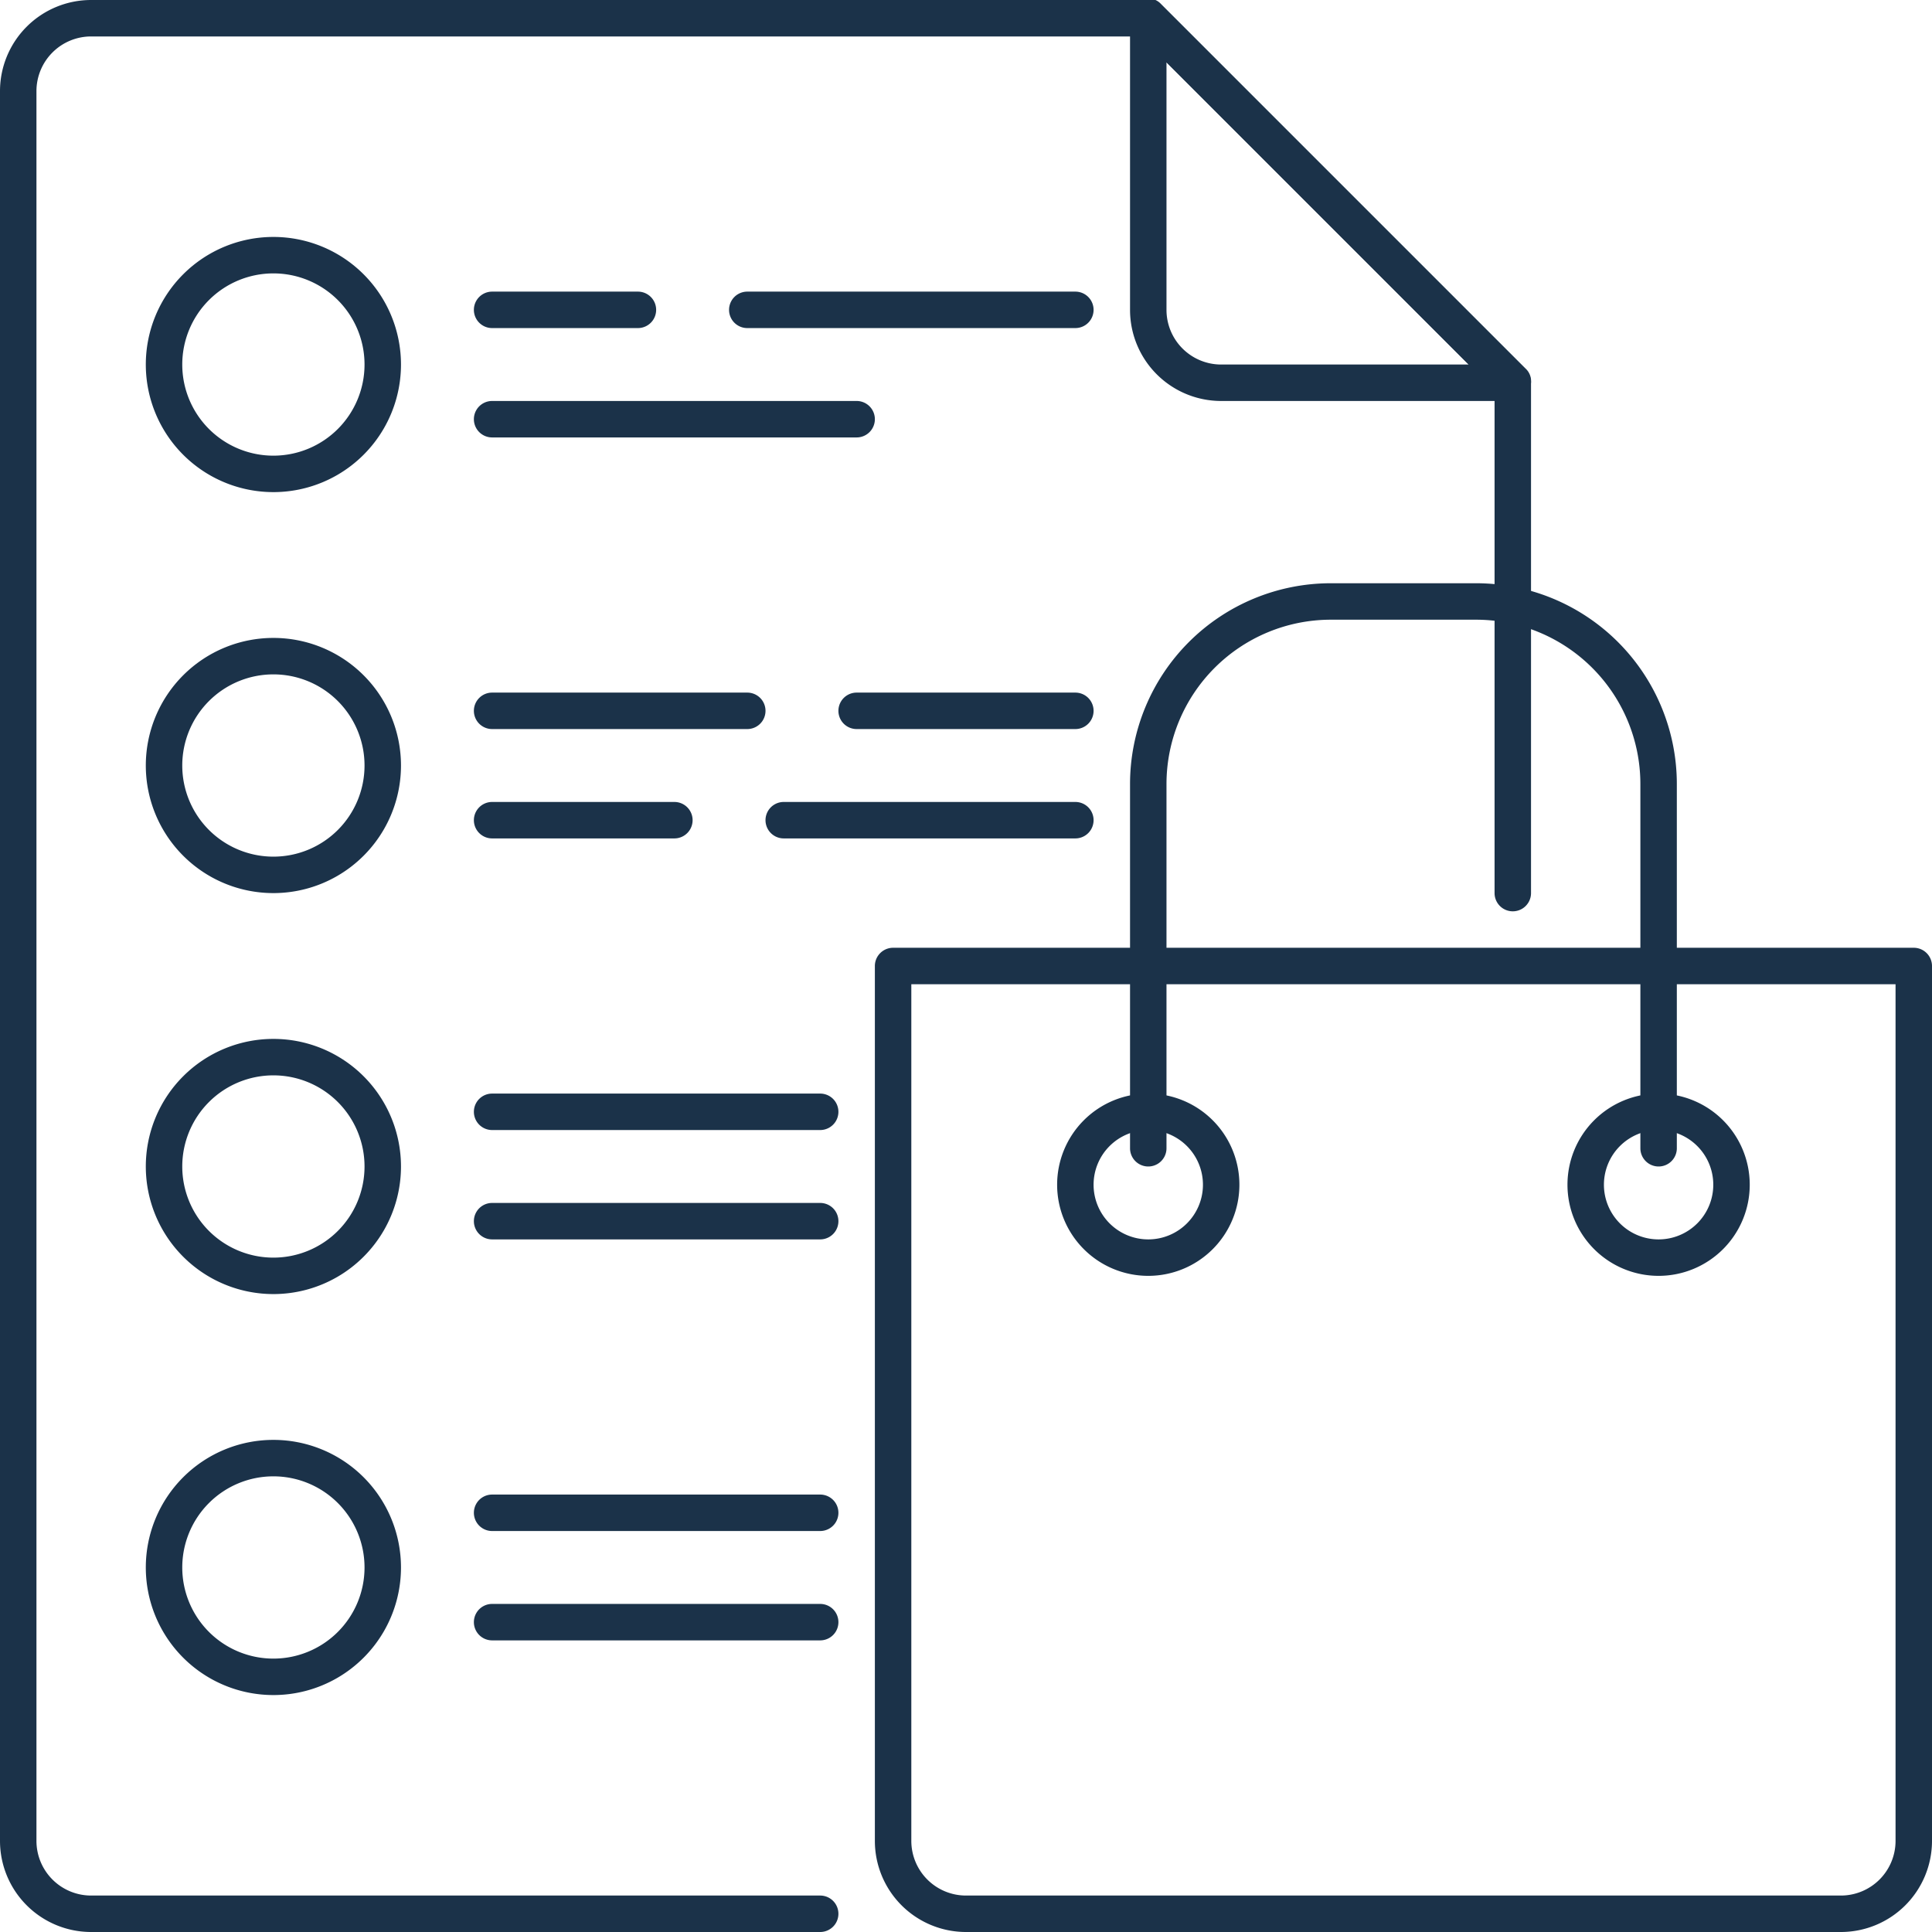
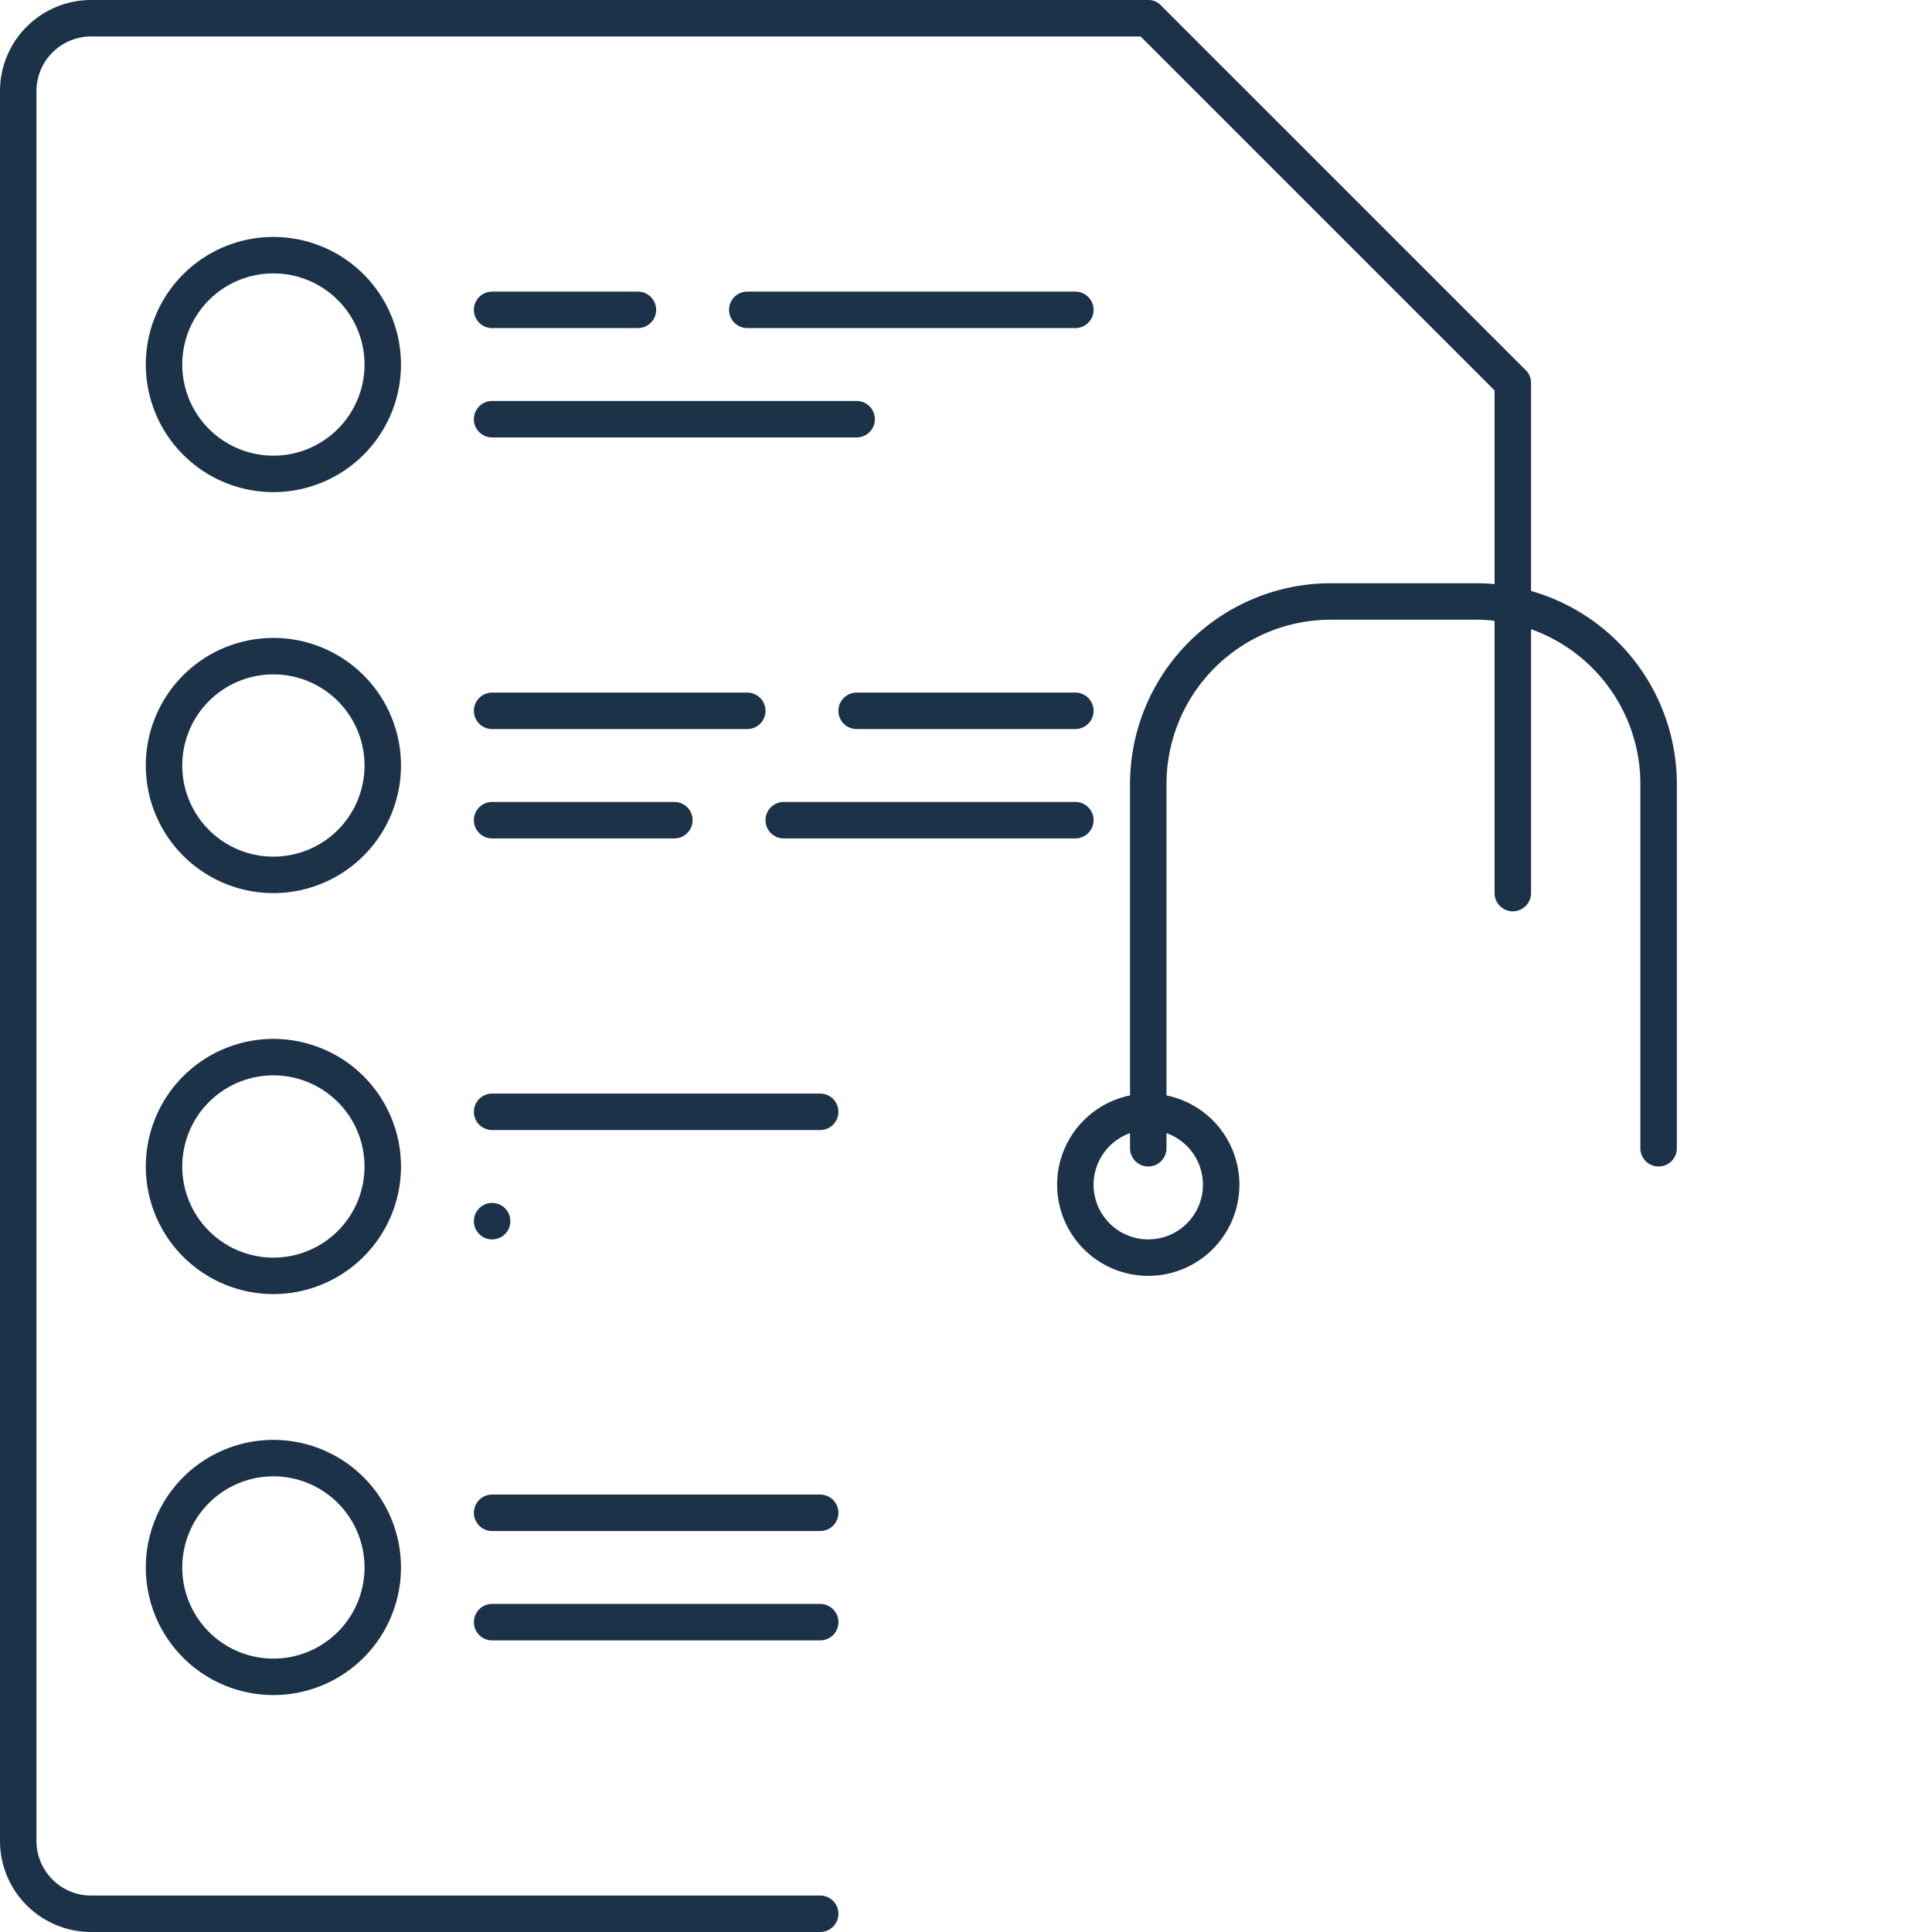
<svg xmlns="http://www.w3.org/2000/svg" viewBox="0 0 53 53">
  <defs>
    <style>.cls-1{fill:#1b3249;}</style>
  </defs>
  <title>Asset 311</title>
  <g id="Layer_2" data-name="Layer 2">
    <g id="_1" data-name="1">
      <path class="cls-1" d="M7.5,24.5A3.5,3.5,0,1,1,11,21,3.5,3.5,0,0,1,7.5,24.5Zm0-6A2.5,2.5,0,1,0,10,21,2.5,2.5,0,0,0,7.5,18.5Z" />
      <path class="cls-1" d="M7.5,13.5A3.5,3.5,0,1,1,11,10,3.5,3.5,0,0,1,7.5,13.5Zm0-6A2.5,2.5,0,1,0,10,10,2.5,2.5,0,0,0,7.5,7.5Z" />
      <path class="cls-1" d="M7.5,46.5A3.5,3.5,0,1,1,11,43,3.5,3.5,0,0,1,7.5,46.5Zm0-6A2.5,2.5,0,1,0,10,43,2.5,2.5,0,0,0,7.5,40.5Z" />
      <path class="cls-1" d="M7.5,35.5A3.5,3.5,0,1,1,11,32,3.5,3.5,0,0,1,7.5,35.5Zm0-6A2.5,2.5,0,1,0,10,32,2.5,2.5,0,0,0,7.5,29.5Z" />
      <path class="cls-1" d="M29.5,9h-9a.5.5,0,0,1,0-1h9a.5.5,0,0,1,0,1Z" />
      <path class="cls-1" d="M17.5,9h-4a.5.5,0,0,1,0-1h4a.5.5,0,0,1,0,1Z" />
      <path class="cls-1" d="M23.5,12h-10a.5.5,0,0,1,0-1h10a.5.5,0,0,1,0,1Z" />
      <path class="cls-1" d="M29.5,23h-8a.5.5,0,0,1,0-1h8a.5.5,0,0,1,0,1Z" />
      <path class="cls-1" d="M18.5,23h-5a.5.5,0,0,1,0-1h5a.5.5,0,0,1,0,1Z" />
      <path class="cls-1" d="M29.5,20h-6a.5.5,0,0,1,0-1h6a.5.5,0,0,1,0,1Z" />
      <path class="cls-1" d="M20.5,20h-7a.5.5,0,0,1,0-1h7a.5.5,0,0,1,0,1Z" />
-       <path class="cls-1" d="M22.5,34h-9a.5.5,0,0,1,0-1h9a.5.5,0,0,1,0,1Z" />
+       <path class="cls-1" d="M22.5,34h-9a.5.5,0,0,1,0-1a.5.5,0,0,1,0,1Z" />
      <path class="cls-1" d="M22.5,31h-9a.5.5,0,0,1,0-1h9a.5.5,0,0,1,0,1Z" />
      <path class="cls-1" d="M22.5,42h-9a.5.5,0,0,1,0-1h9a.5.5,0,0,1,0,1Z" />
      <path class="cls-1" d="M22.5,45h-9a.5.5,0,0,1,0-1h9a.5.5,0,0,1,0,1Z" />
      <path class="cls-1" d="M22.5,53H2.5A2.5,2.5,0,0,1,0,50.5V2.5A2.5,2.5,0,0,1,2.5,0h29a.47.47,0,0,1,.35.15l10,10a.47.47,0,0,1,.15.35v14a.5.5,0,0,1-1,0V10.71L31.29,1H2.5A1.5,1.5,0,0,0,1,2.5v48A1.5,1.5,0,0,0,2.5,52h20a.5.5,0,0,1,0,1Z" />
-       <path class="cls-1" d="M41.5,11h-8A2.5,2.5,0,0,1,31,8.5V.5A.5.5,0,0,1,31.31,0a.47.47,0,0,1,.54.11l10,10a.47.47,0,0,1,.11.54A.5.5,0,0,1,41.5,11ZM32,1.71V8.5A1.5,1.5,0,0,0,33.5,10h6.79Z" />
-       <path class="cls-1" d="M50.5,53h-24A2.5,2.5,0,0,1,24,50.5v-24a.5.5,0,0,1,.5-.5h28a.5.5,0,0,1,.5.5v24A2.5,2.5,0,0,1,50.5,53ZM25,27V50.5A1.5,1.5,0,0,0,26.5,52h24A1.5,1.5,0,0,0,52,50.5V27Z" />
-       <path class="cls-1" d="M45.5,35A2.5,2.5,0,1,1,48,32.5,2.5,2.5,0,0,1,45.5,35Zm0-4A1.5,1.5,0,1,0,47,32.5,1.5,1.5,0,0,0,45.5,31Z" />
      <path class="cls-1" d="M31.5,35A2.5,2.5,0,1,1,34,32.5,2.5,2.5,0,0,1,31.5,35Zm0-4A1.5,1.5,0,1,0,33,32.5,1.5,1.5,0,0,0,31.5,31Z" />
      <path class="cls-1" d="M45.5,32a.5.5,0,0,1-.5-.5v-10A4.51,4.51,0,0,0,40.5,17h-4A4.51,4.51,0,0,0,32,21.5v10a.5.5,0,0,1-1,0v-10A5.51,5.51,0,0,1,36.5,16h4A5.51,5.51,0,0,1,46,21.5v10A.5.5,0,0,1,45.5,32Z" />
    </g>
  </g>
</svg>